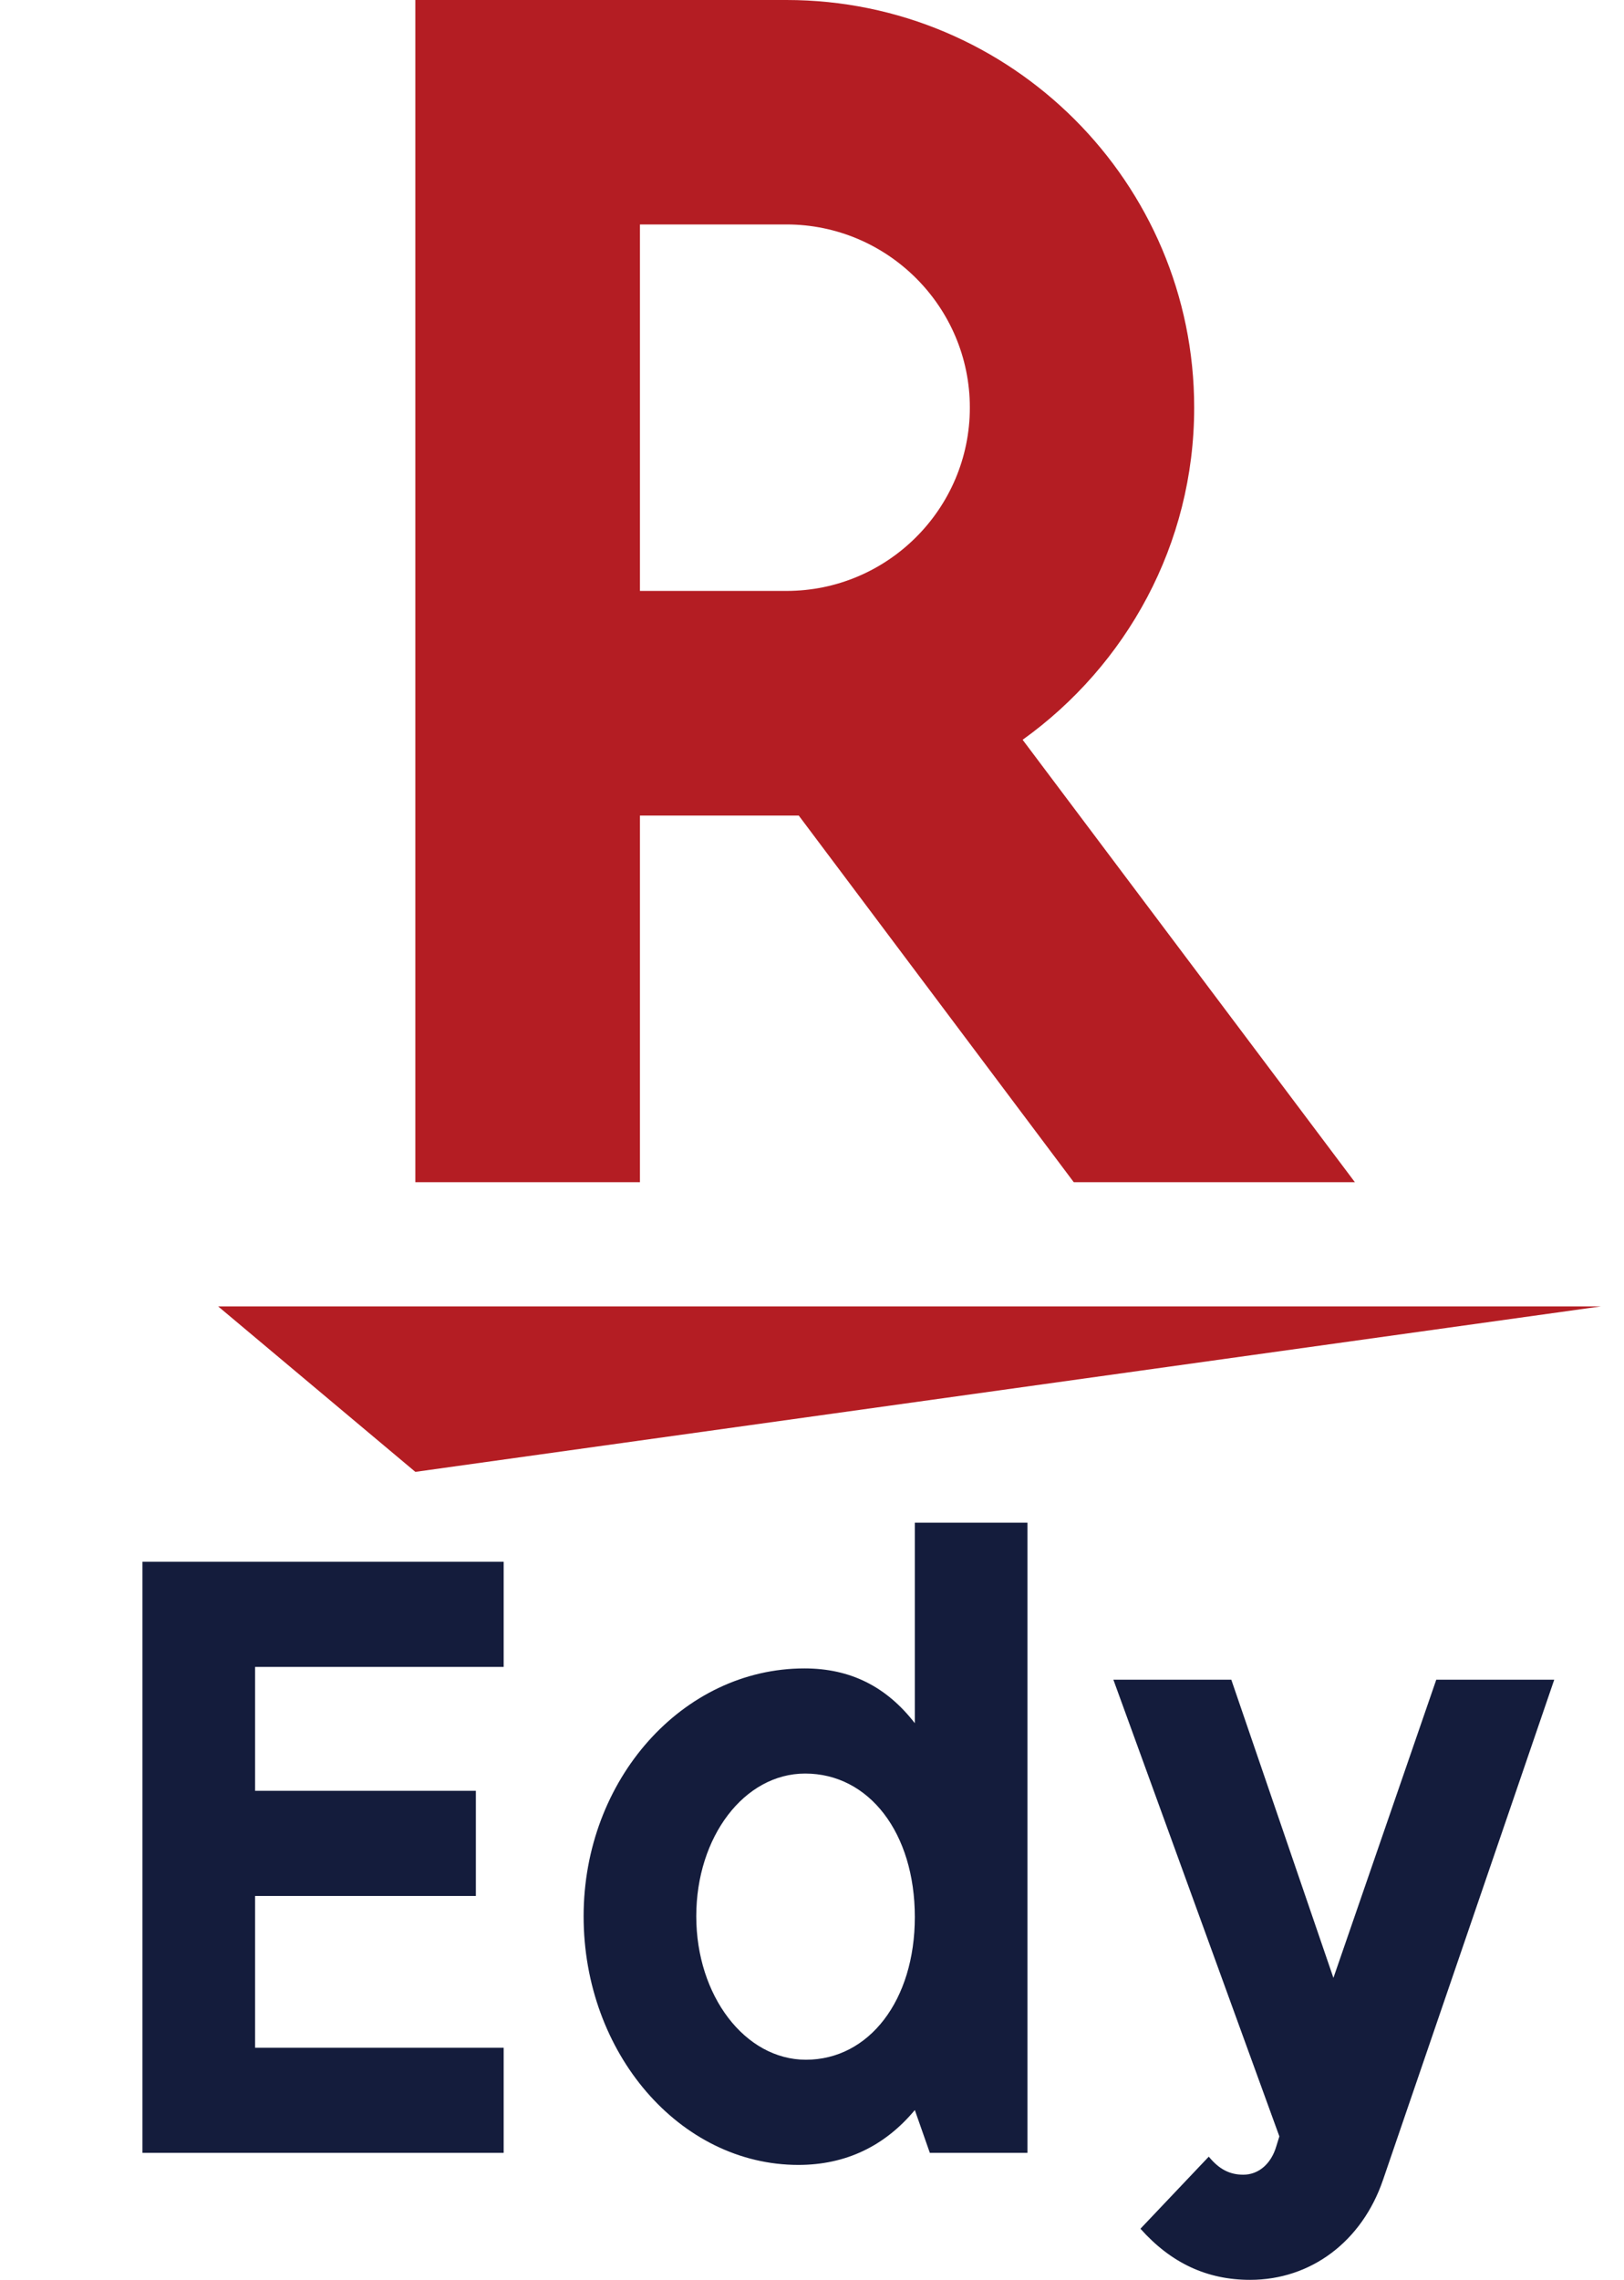
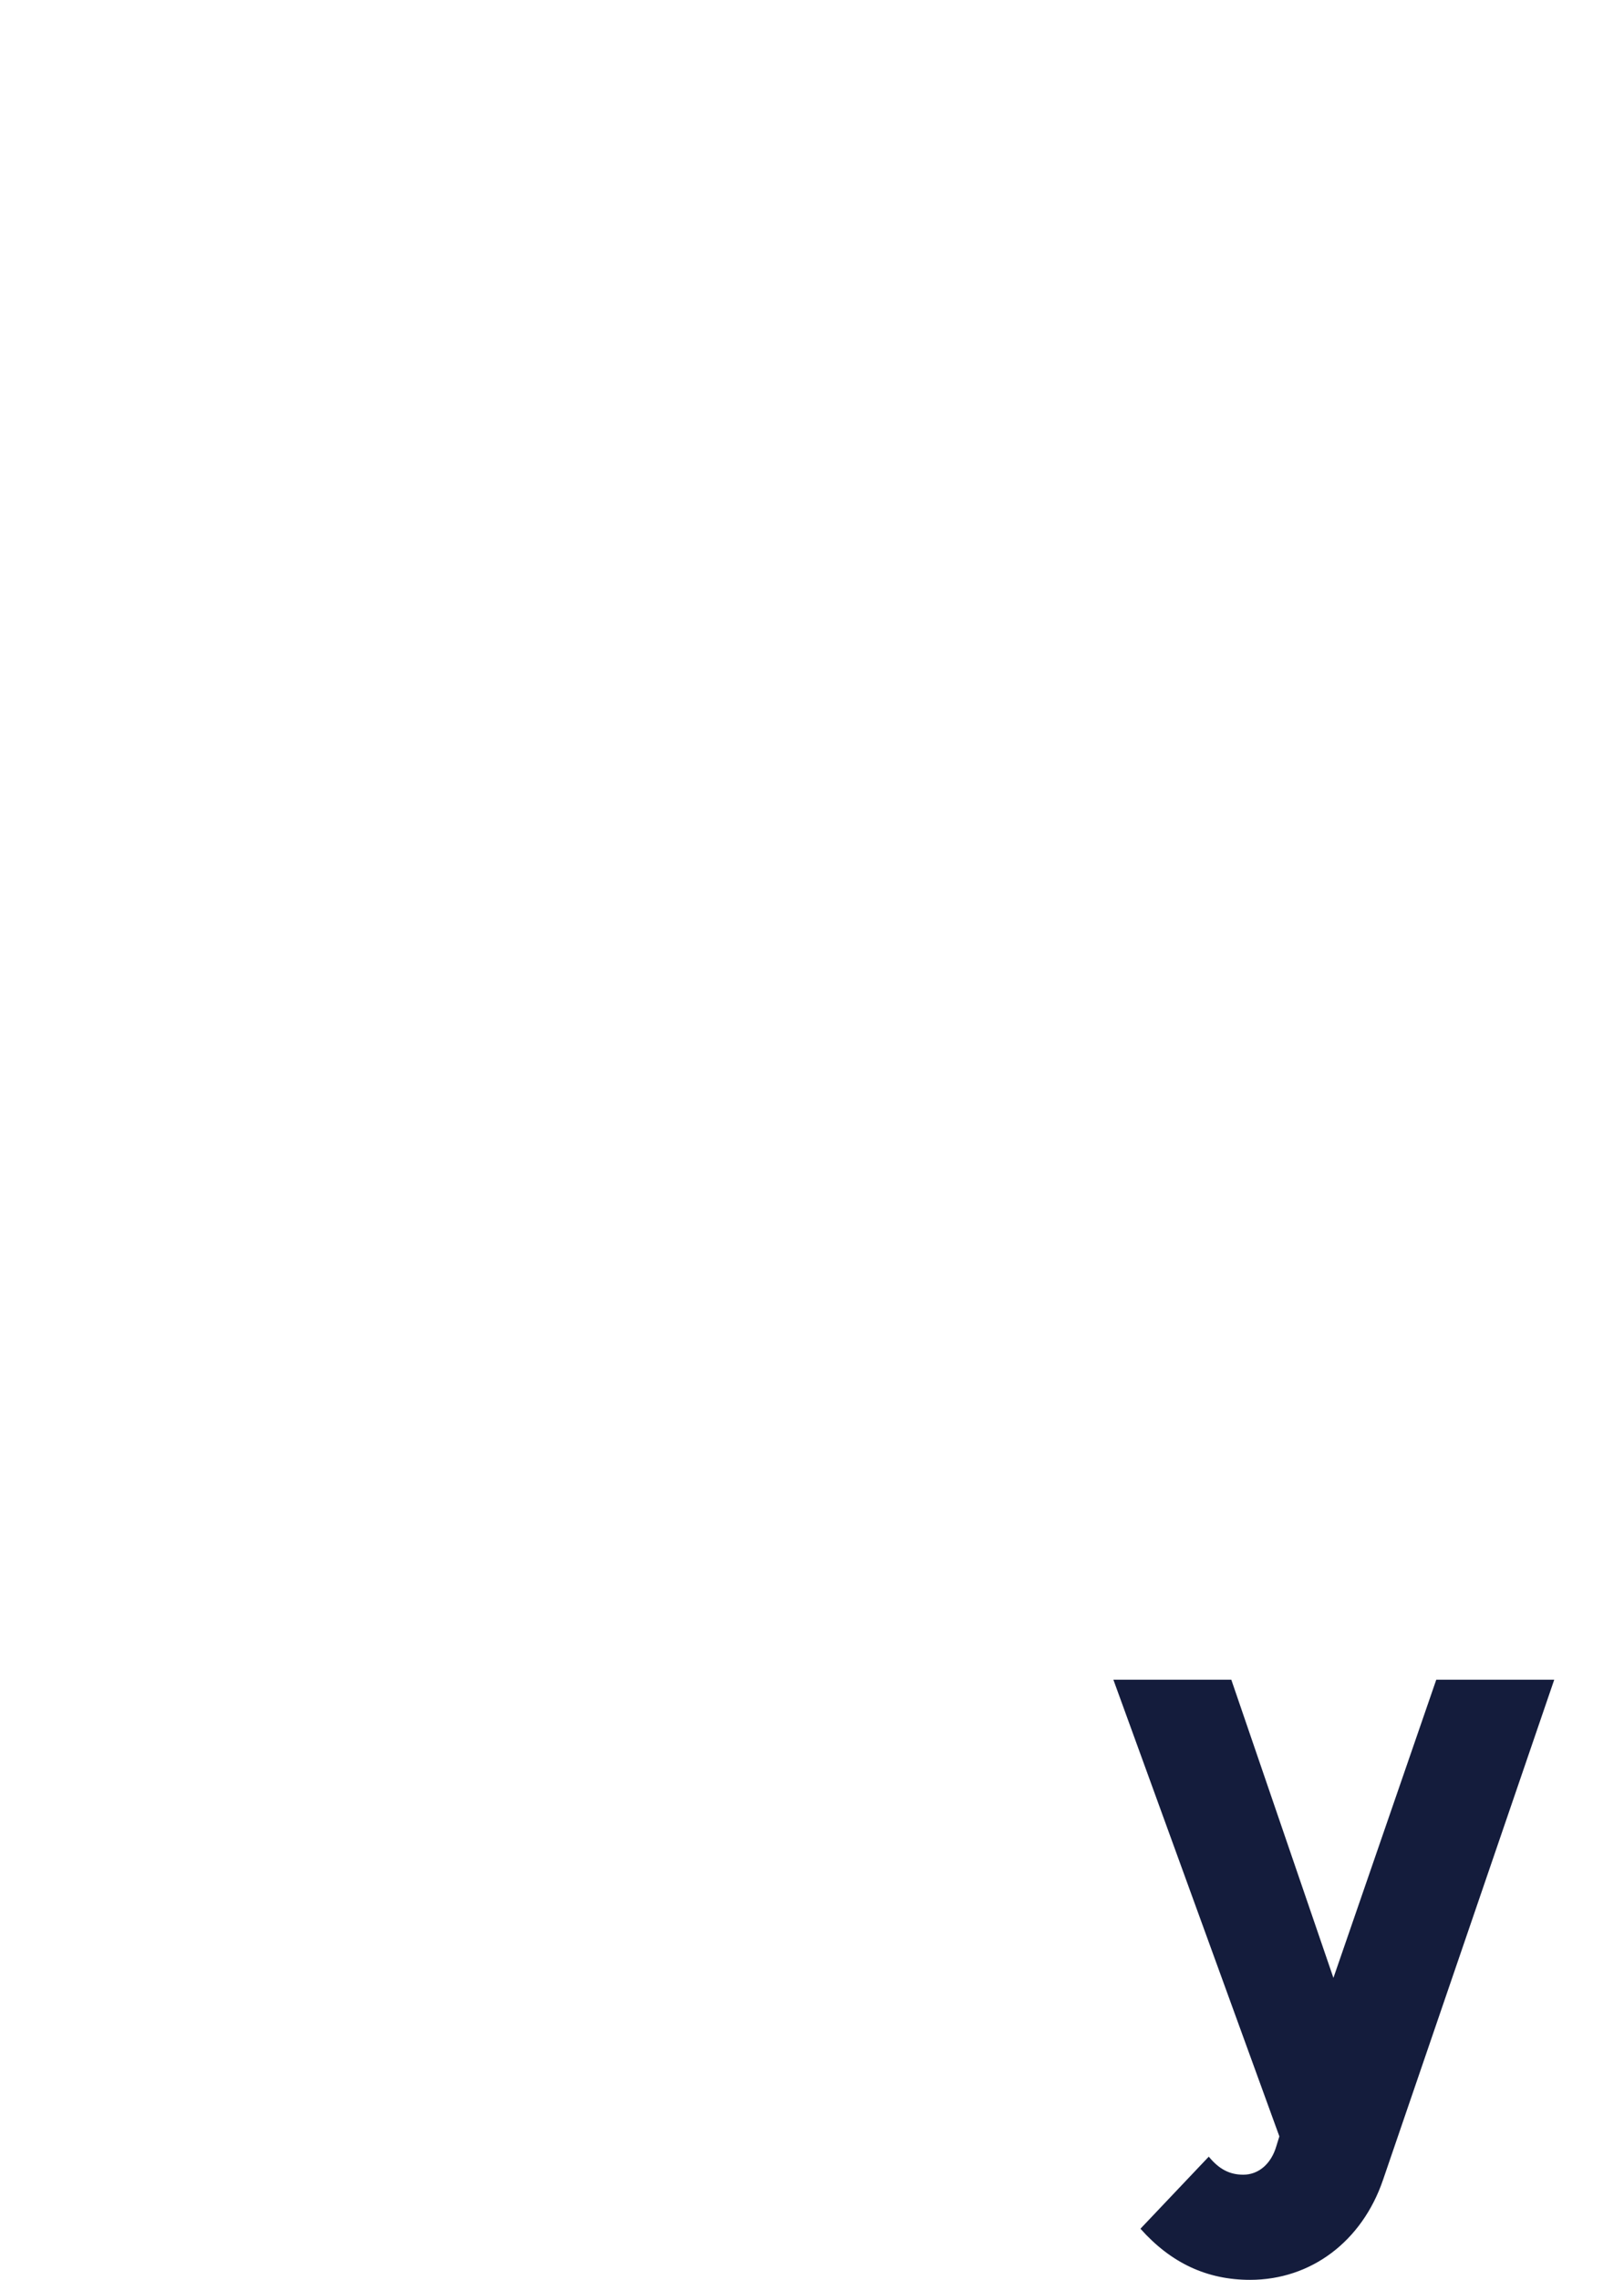
<svg xmlns="http://www.w3.org/2000/svg" version="1.1" id="レイヤー_1" x="0px" y="0px" width="57px" height="80px" viewBox="0 0 57 80" xml:space="preserve">
  <g>
    <path fill="#141C3C" d="M54.552,58.939l-6.01,17.553C47.804,78.654,46.011,80,43.876,80c-1.502,0-2.768-0.582-3.848-1.794 l2.398-2.529c0.369,0.448,0.738,0.633,1.213,0.633c0.526,0,0.975-0.369,1.159-1.002l0.106-0.342l-5.826-16.025h4.139l3.584,10.463 l3.61-10.463H54.552z" />
-     <path fill="#141C3C" d="M32.109,74.042c-1.056,1.265-2.426,1.925-4.086,1.925c-4.165,0-7.539-3.927-7.539-8.725 c0-4.797,3.479-8.697,7.75-8.697c1.608,0,2.873,0.631,3.875,1.922v-7.036h3.953v22.113h-3.426L32.109,74.042z M24.438,67.242 c0,2.793,1.713,5.034,3.848,5.034c2.215,0,3.823-2.083,3.823-5.007c0-2.953-1.608-5.035-3.849-5.035 C26.126,62.234,24.438,64.449,24.438,67.242" />
-     <polygon fill="#141C3C" points="8.953,58.492 8.953,62.84 16.702,62.84 16.702,66.53 8.953,66.53 8.953,71.855 17.678,71.855 17.678,75.544 5,75.544 5,54.802 17.678,54.802 17.678,58.492 " />
-     <polygon fill="#B41D23" points="14.578,51.648 7.656,45.841 56.194,45.841 " />
-     <path fill="#B41D23" d="M22.461,41.484V28.619h5.575l9.652,12.865h9.867L35.893,25.959c3.636-2.608,6.021-6.852,6.021-11.657 C41.914,6.41,35.497,0,27.605,0H14.578v41.484H22.461z M22.461,7.876h5.144c3.539,0,6.435,2.879,6.435,6.426 c0,3.557-2.896,6.434-6.435,6.434h-5.144V7.876z" />
  </g>
</svg>